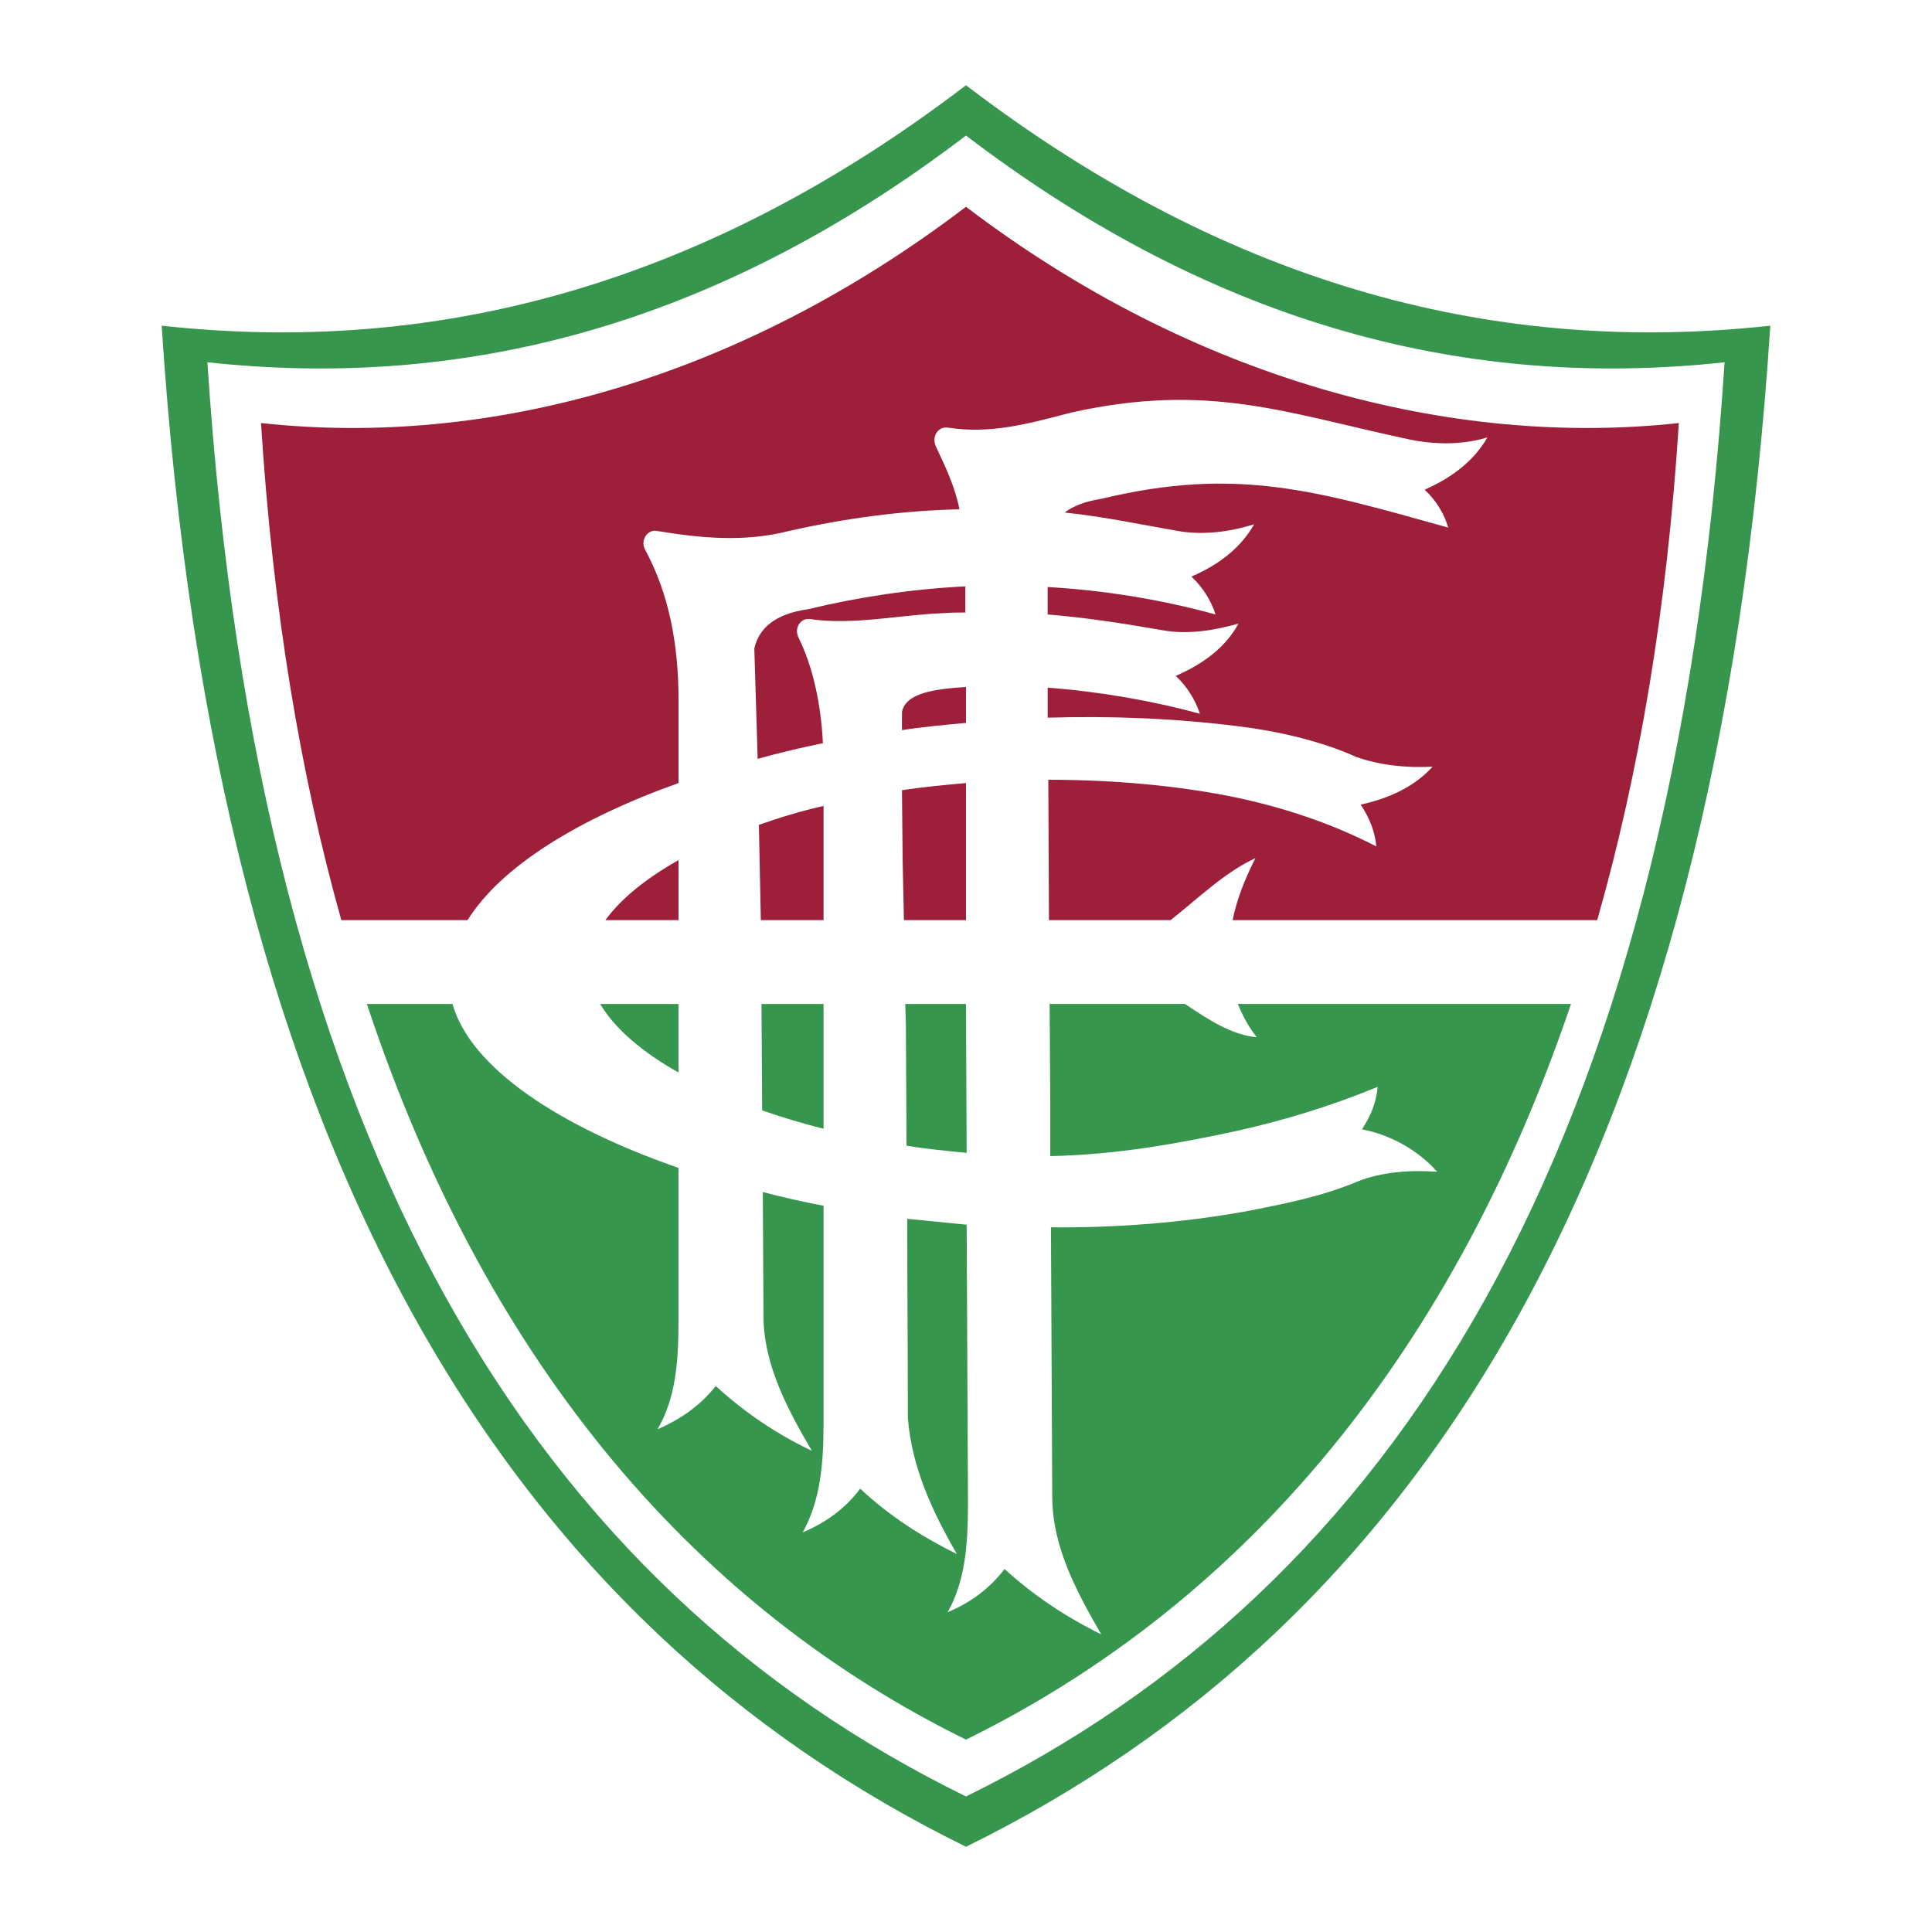
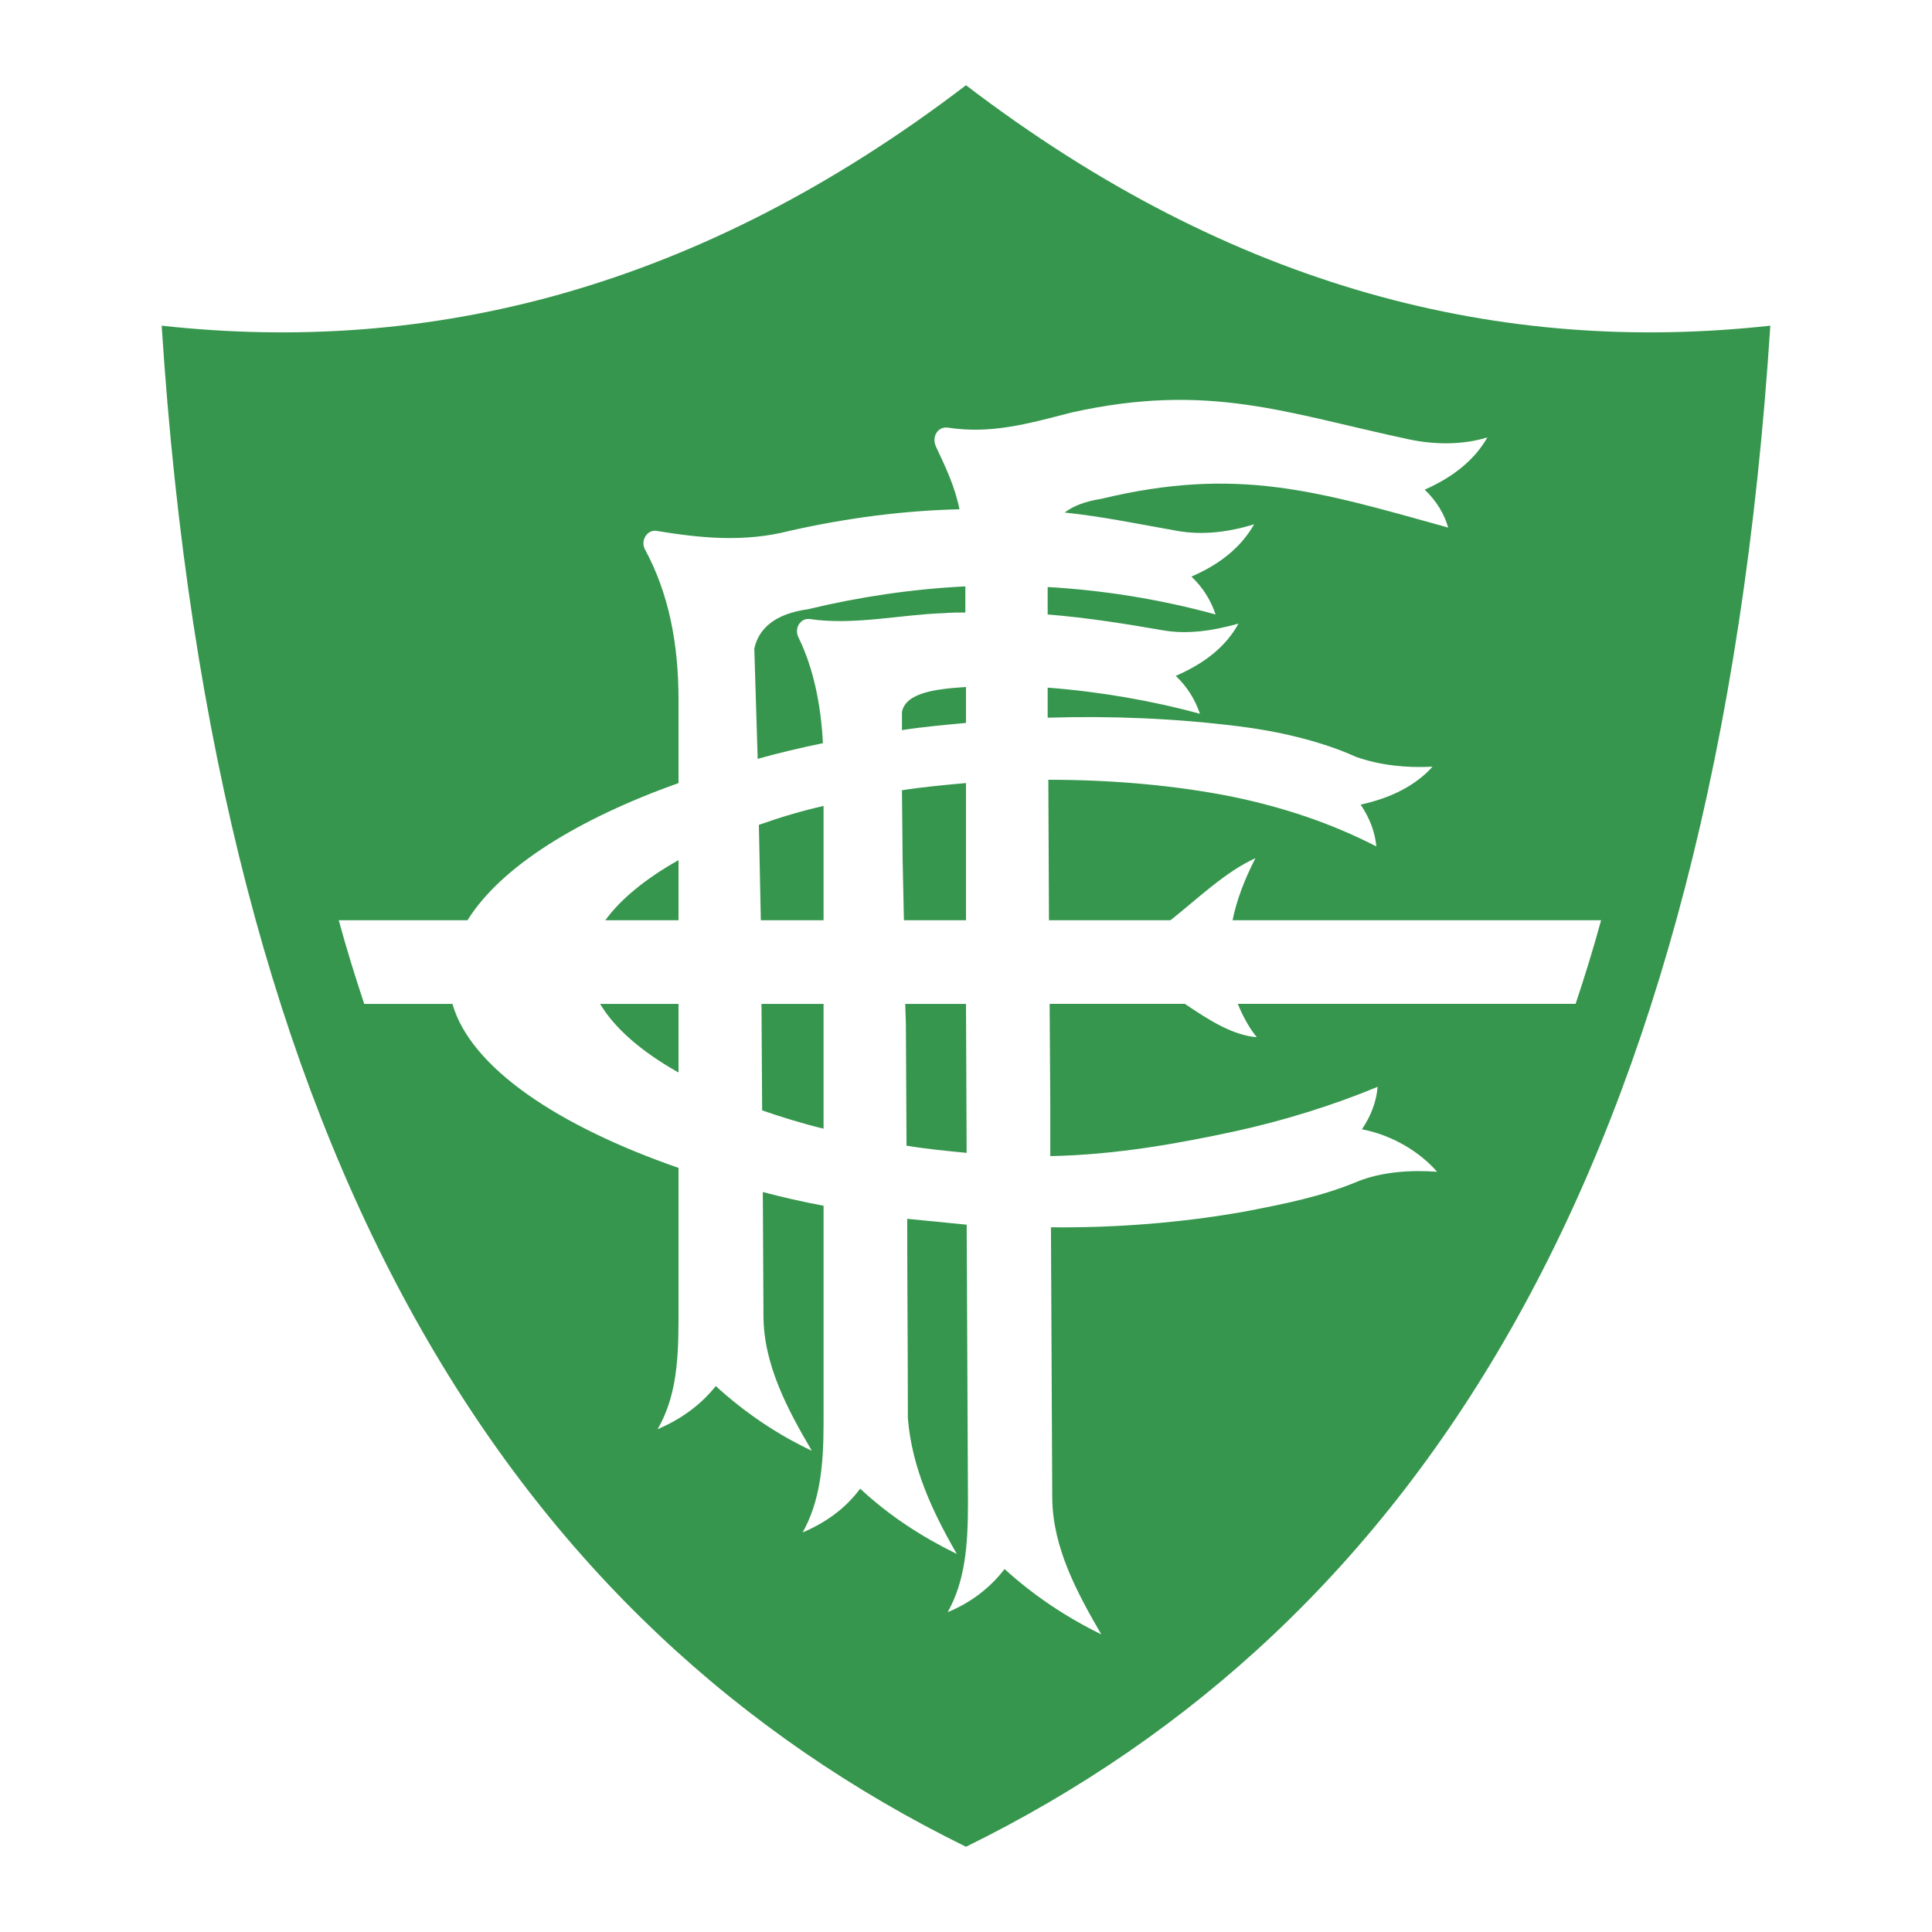
<svg xmlns="http://www.w3.org/2000/svg" version="1.0" id="Layer_1" x="0px" y="0px" width="192.756px" height="192.756px" viewBox="0 0 192.756 192.756" enable-background="new 0 0 192.756 192.756" xml:space="preserve">
  <g>
-     <polygon fill-rule="evenodd" clip-rule="evenodd" fill="#FFFFFF" points="0,0 192.756,0 192.756,192.756 0,192.756 0,0  " />
    <path fill-rule="evenodd" clip-rule="evenodd" fill="#36964D" d="M96.377,184.252c-44.979-22.099-74.836-67.861-80.247-151.759   c26.727,2.934,53.52-3.585,80.247-23.989c26.728,20.404,53.52,26.923,80.248,23.989   C171.214,116.391,141.357,162.153,96.377,184.252L96.377,184.252z" />
-     <path fill-rule="evenodd" clip-rule="evenodd" fill="#FFFFFF" d="M96.377,179.232c-42.437-20.795-70.533-63.95-75.684-143.088   c25.228,2.738,50.456-3.39,75.684-22.621c25.228,19.23,50.457,25.358,75.684,22.621   C166.911,115.282,138.815,158.438,96.377,179.232L96.377,179.232z" />
-     <path fill-rule="evenodd" clip-rule="evenodd" fill="#9E1F3A" d="M34.058,91.814c-4.107-14.602-6.845-31.095-8.018-49.608   c22.686,2.477,47.653-4.303,70.338-21.578c22.686,17.275,48.435,24.055,71.121,21.578c-1.173,18.513-3.977,35.006-8.148,49.608   H34.058L34.058,91.814z" />
-     <path fill-rule="evenodd" clip-rule="evenodd" fill="#36964D" d="M96.377,173.562C70.107,160.653,48.79,136.925,36.6,100.159   h120.142C144.291,136.925,122.648,160.653,96.377,173.562L96.377,173.562z" />
    <path fill-rule="evenodd" clip-rule="evenodd" fill="#FFFFFF" d="M67.695,131.71v-15.189c-11.995-4.172-20.73-9.974-22.555-16.361   h-8.8c-0.913-2.738-1.76-5.476-2.542-8.345h12.842c3.325-5.345,11.017-10.104,21.056-13.689v-8.279   c0-5.671-0.978-10.625-3.325-14.993c-0.521-0.913,0.196-2.021,1.108-1.891c4.368,0.717,8.735,1.173,13.298,0   c5.802-1.304,11.408-2.021,16.949-2.151c-0.457-2.281-1.369-4.172-2.347-6.258c-0.456-0.978,0.196-2.021,1.174-1.891   c4.237,0.652,7.822-0.326,12.32-1.5c13.755-3.063,21.447,0.065,33.702,2.673c2.478,0.521,5.28,0.587,7.823-0.195   c-1.304,2.281-3.455,3.976-6.259,5.215c1.174,1.108,1.956,2.412,2.347,3.781c-13.103-3.651-21.056-6.128-34.614-2.869   c-1.63,0.261-2.804,0.717-3.65,1.369c3.78,0.391,7.496,1.173,11.212,1.825c2.542,0.457,5.149,0.13,7.692-0.652   c-1.304,2.282-3.39,3.977-6.258,5.215c1.173,1.108,1.955,2.412,2.411,3.781c-5.476-1.5-11.082-2.412-16.753-2.738v2.738   c4.042,0.326,8.019,0.978,11.408,1.564c2.477,0.456,5.084,0.065,7.627-0.652c-1.239,2.282-3.39,3.977-6.258,5.215   c1.173,1.108,1.955,2.412,2.411,3.781c-4.759-1.304-10.039-2.216-15.188-2.607v2.999c6.323-0.195,12.712,0.065,18.97,0.847   c3.781,0.457,8.214,1.435,11.799,3.064c2.412,0.848,5.02,1.108,7.627,0.978c-1.694,1.891-4.172,3.129-7.17,3.781   c0.912,1.369,1.434,2.738,1.564,4.172c-4.563-2.347-9.322-3.912-14.342-4.955c-5.541-1.108-11.799-1.695-18.383-1.695l0.064,14.015   h12.125c2.869-2.281,5.477-4.823,8.475-6.192c-1.107,2.151-1.89,4.237-2.281,6.192h36.767c-0.782,2.869-1.63,5.606-2.543,8.345   h-33.702c0.456,1.107,1.043,2.281,1.891,3.324c-2.412-0.195-4.759-1.695-7.171-3.324h-13.494l0.065,10.038v5.15   c6.714-0.131,12.973-1.304,18.448-2.478c4.759-1.043,9.648-2.542,14.211-4.433c-0.13,1.499-0.651,2.868-1.564,4.237   c3.063,0.587,5.802,2.281,7.497,4.237c-2.607-0.195-5.541,0-7.953,0.978c-3.586,1.5-7.236,2.217-11.277,2.999   c-6.259,1.108-12.777,1.63-19.296,1.564l0.13,27.054c0.065,4.954,2.478,9.387,4.89,13.559c-3.455-1.694-6.715-3.846-9.648-6.519   c-1.499,1.956-3.455,3.39-5.671,4.303c1.695-3.064,2.021-6.454,2.021-10.887l-0.13-27.771c-1.956-0.195-3.976-0.392-5.932-0.587   c0,6.584,0.065,13.233,0.065,19.883c0.391,4.954,2.477,9.387,4.889,13.56c-3.455-1.695-6.714-3.781-9.648-6.52   c-1.5,2.021-3.455,3.391-5.737,4.368c1.695-3.064,2.086-6.52,2.086-10.887v-21.708c-2.086-0.391-4.107-0.848-6.062-1.369   l0.065,12.321c0,4.889,2.412,9.387,4.824,13.494c-3.456-1.63-6.649-3.781-9.583-6.454c-1.564,1.956-3.52,3.324-5.802,4.303   C67.369,139.532,67.695,136.143,67.695,131.71L67.695,131.71z M59.872,100.159c1.435,2.411,4.107,4.759,7.823,6.845v-6.845H59.872   L59.872,100.159z M75.974,100.159l0.065,10.625c1.891,0.652,3.977,1.304,6.128,1.825v-12.45H75.974L75.974,100.159z    M90.315,100.159l0.065,2.021l0.065,12.125c1.956,0.326,3.977,0.521,5.997,0.717l-0.065-14.862H90.315L90.315,100.159z    M96.377,91.814V78.125c-2.151,0.195-4.302,0.391-6.388,0.717l0.065,6.845l0.13,6.127H96.377L96.377,91.814z M82.167,91.814V80.407   c-2.282,0.521-4.433,1.173-6.454,1.891l0.196,9.517H82.167L82.167,91.814z M67.695,91.814v-5.997   c-3.259,1.825-5.802,3.911-7.301,5.997H67.695L67.695,91.814z M96.377,72.128v-3.585c-3.128,0.196-5.997,0.587-6.388,2.477v1.825   C92.076,72.519,94.227,72.323,96.377,72.128L96.377,72.128z M82.102,74.148c-0.196-3.911-0.978-7.562-2.412-10.495   c-0.521-0.978,0.196-2.021,1.108-1.891c4.368,0.652,9.126-0.456,13.364-0.586c0.717-0.065,1.434-0.065,2.151-0.065v-1.304   c0-0.456,0-0.847,0-1.304c-5.28,0.261-10.56,1.043-15.71,2.282c-3.26,0.456-4.89,1.891-5.346,3.911l0.326,10.691v0.326   C77.669,75.126,79.885,74.605,82.102,74.148L82.102,74.148z" />
  </g>
</svg>